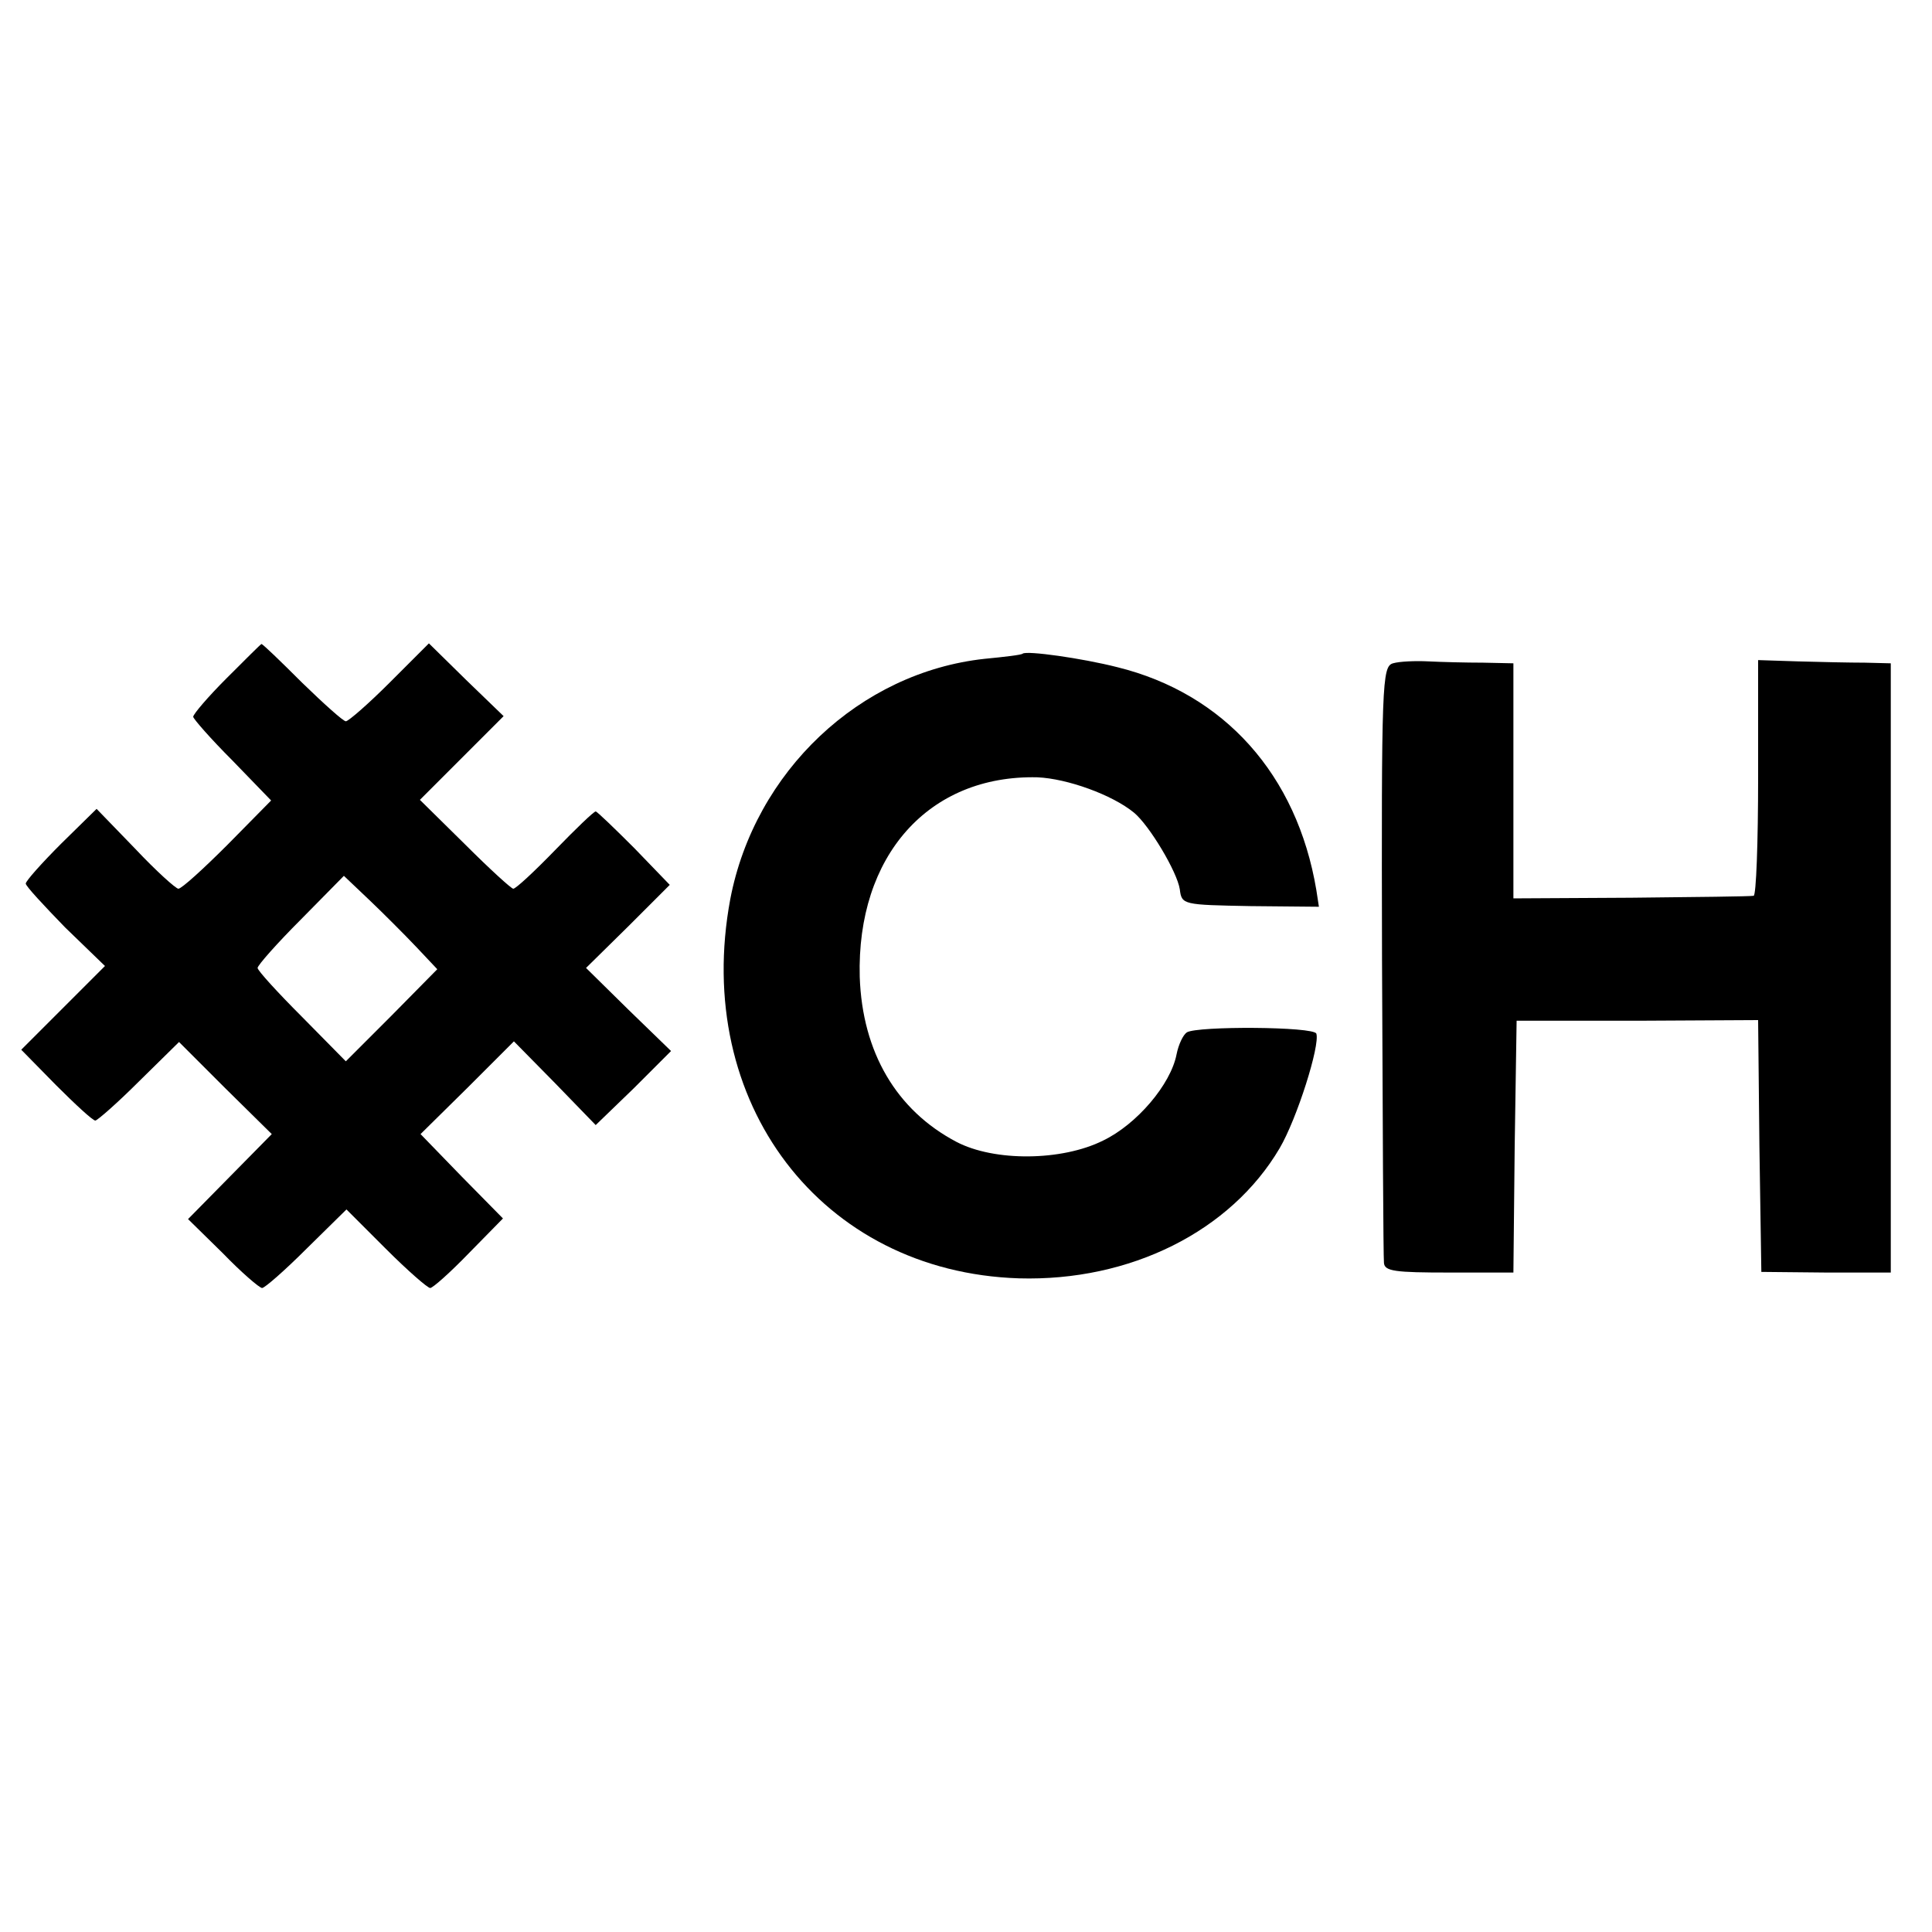
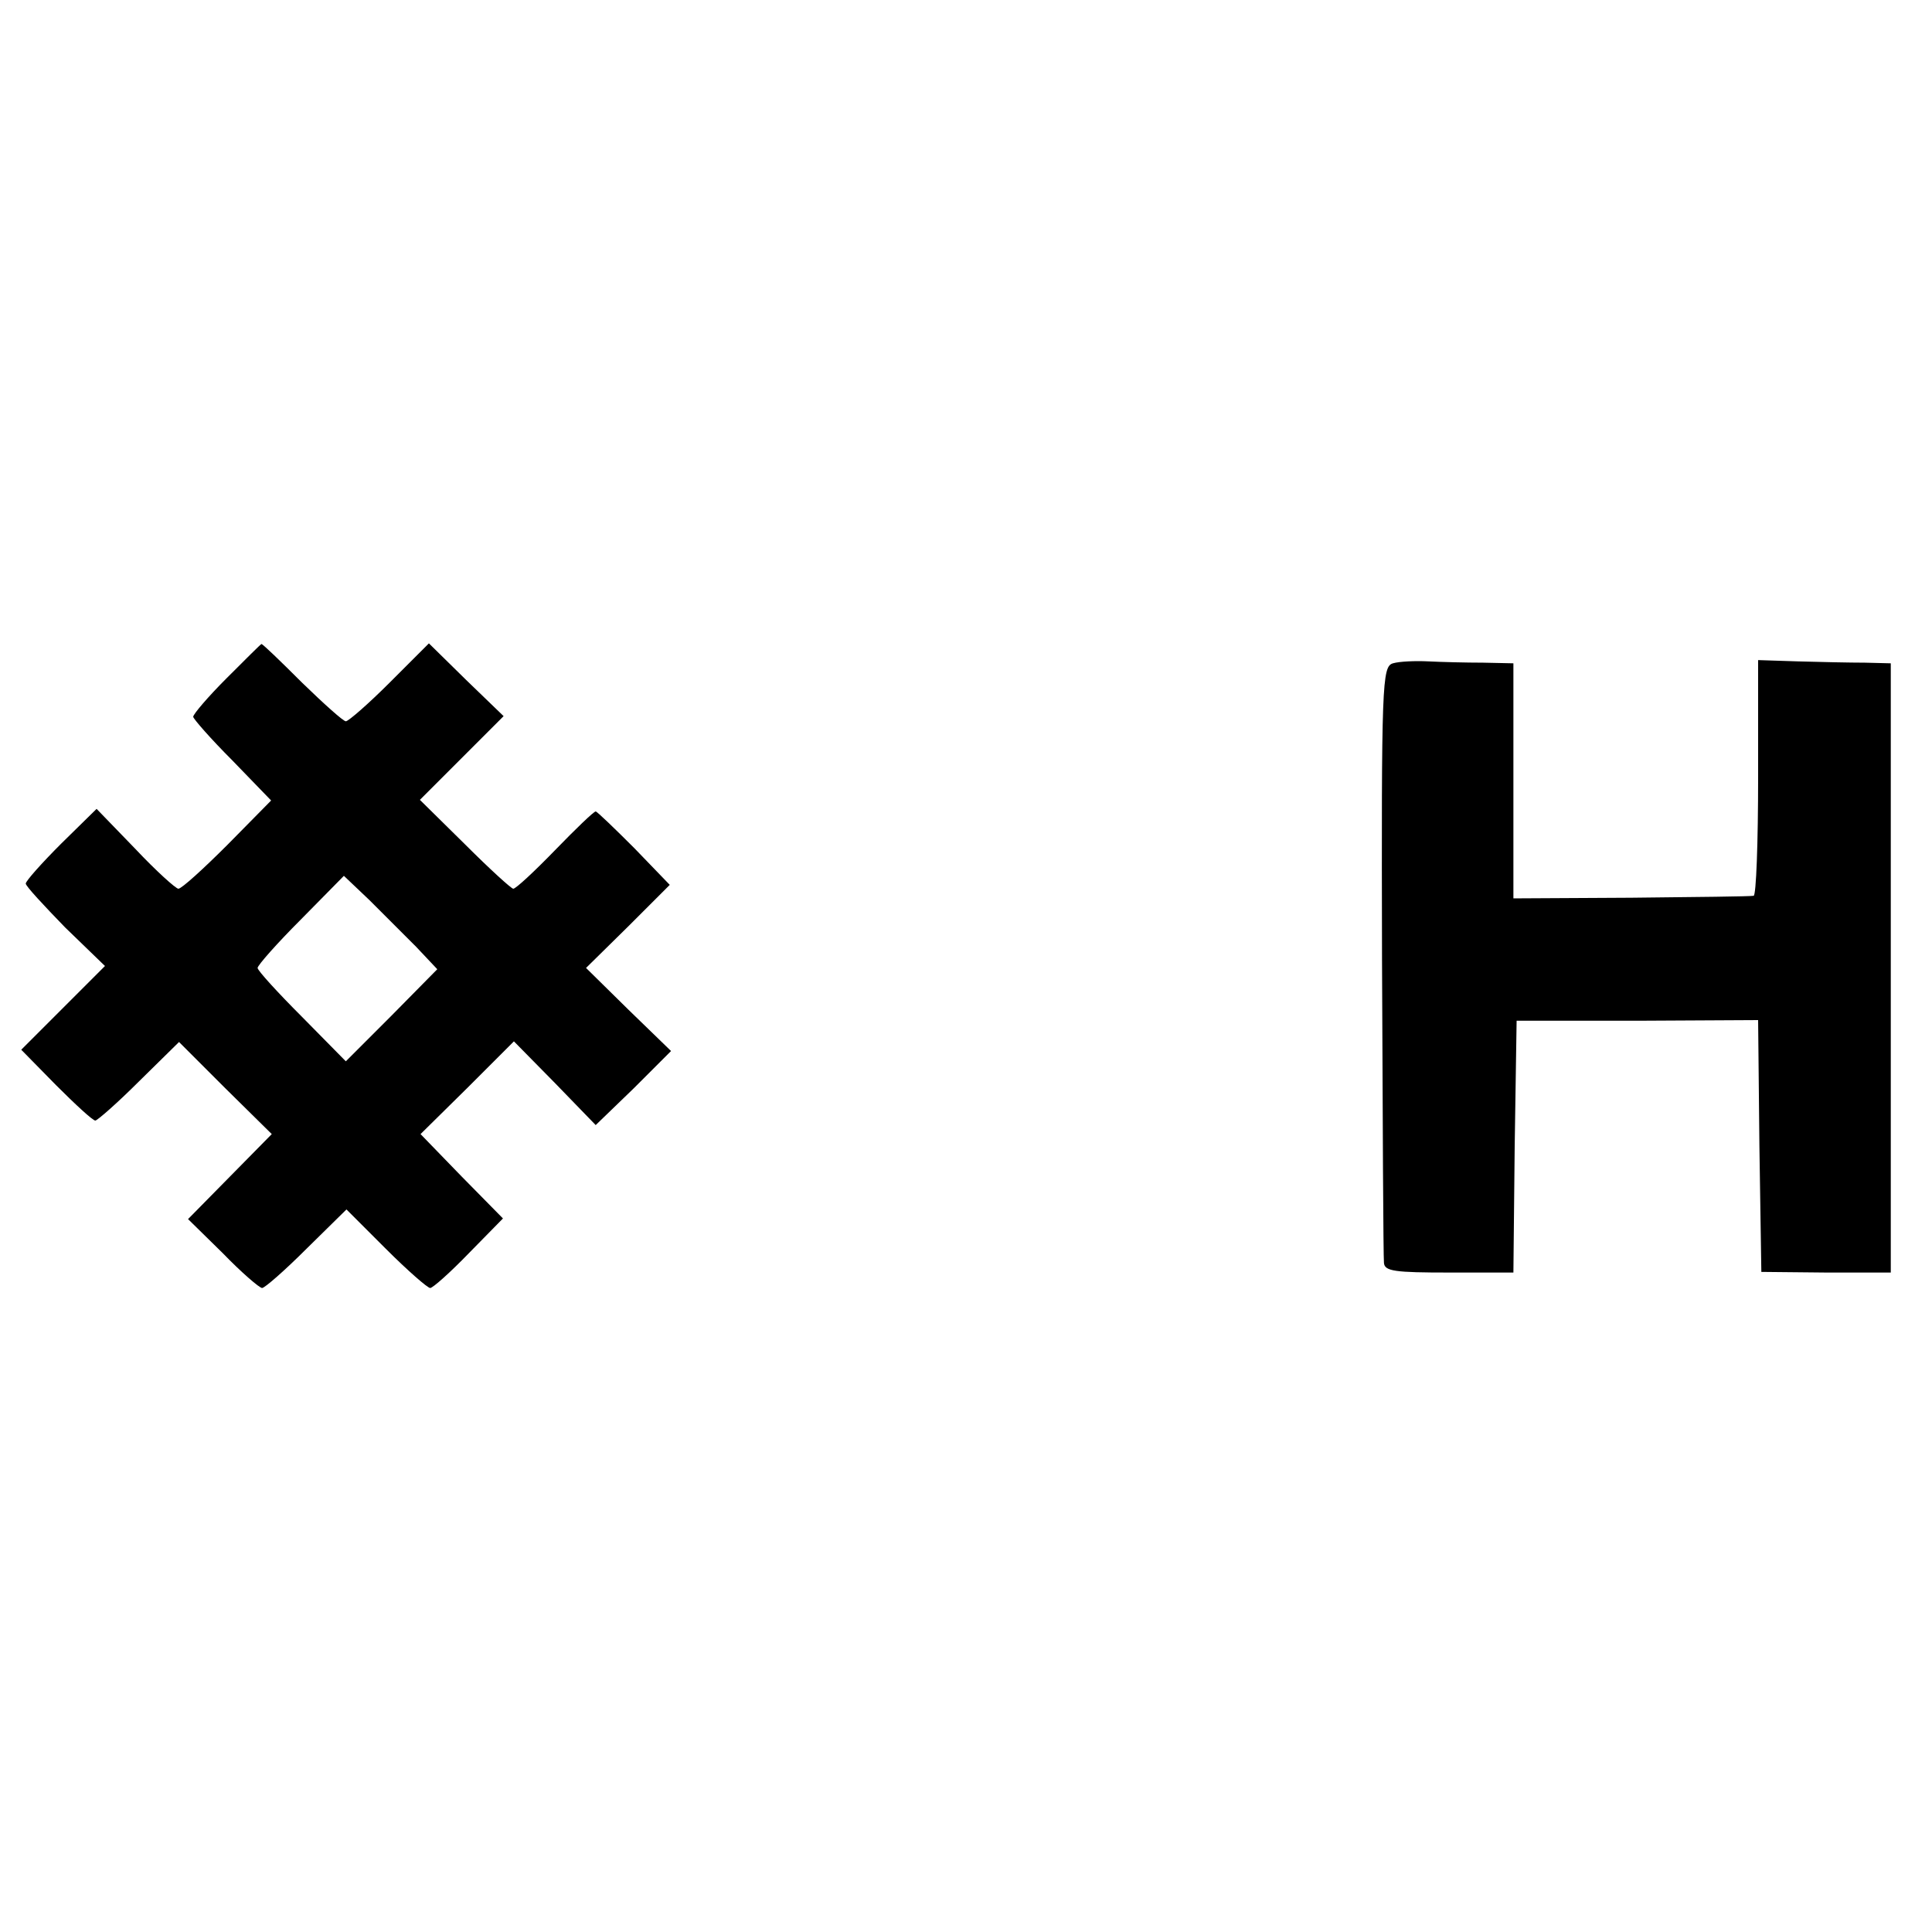
<svg xmlns="http://www.w3.org/2000/svg" version="1.0" width="300pt" height="300pt" viewBox="0 0 300 300" preserveAspectRatio="xMidYMid meet">
  <g transform="translate(0,300) scale(0.1,-0.1)" fill="#000000" stroke="none">
-     <path d="M352 1947 c-29 -29 -52 -56 -52 -60 0 -3 27 -34 61 -68 l60 -62 -68 -69 c-37 -37 -71 -68 -76 -68 -4 0 -35 28 -67 62 l-60 62 -55 -54 c-30 -30 -55 -58 -55 -62 0 -4 28 -34 61 -68 l62 -60 -65 -65 -65 -65 54 -55 c30 -30 57 -55 61 -55 3 0 34 27 68 61 l62 61 72 -72 72 -71 -65 -66 -65 -66 54 -53 c29 -30 57 -54 61 -54 4 0 35 27 69 61 l62 61 61 -61 c34 -34 65 -61 69 -61 4 0 31 24 60 54 l53 54 -64 65 -64 66 73 72 72 72 64 -65 63 -65 59 57 58 58 -66 64 -66 65 65 64 65 65 -55 57 c-31 31 -58 57 -60 57 -3 0 -31 -27 -63 -60 -32 -33 -61 -60 -65 -60 -3 0 -37 31 -75 69 l-70 69 65 65 65 65 -58 56 -58 57 -61 -61 c-33 -33 -64 -60 -68 -60 -4 0 -34 27 -68 60 -33 33 -61 60 -63 60 -1 0 -25 -24 -54 -53z m294 -417 l33 -35 -71 -72 -71 -71 -68 69 c-38 38 -69 72 -69 76 0 4 30 38 67 75 l67 68 40 -38 c21 -20 54 -53 72 -72z" />
-     <path d="M1588 1985 c-2 -2 -28 -5 -59 -8 -194 -21 -357 -175 -395 -373 -59 -316 141 -579 448 -589 173 -5 329 73 405 202 27 46 63 160 57 178 -4 11 -184 12 -201 2 -6 -4 -13 -19 -16 -34 -9 -47 -62 -109 -114 -134 -64 -32 -169 -33 -228 -2 -93 49 -146 139 -150 256 -5 188 107 314 276 310 46 -2 116 -27 150 -55 24 -20 67 -92 71 -119 3 -24 5 -24 110 -26 l106 -1 -4 26 c-30 179 -143 305 -309 346 -55 14 -141 26 -147 21z" />
+     <path d="M352 1947 c-29 -29 -52 -56 -52 -60 0 -3 27 -34 61 -68 l60 -62 -68 -69 c-37 -37 -71 -68 -76 -68 -4 0 -35 28 -67 62 l-60 62 -55 -54 c-30 -30 -55 -58 -55 -62 0 -4 28 -34 61 -68 l62 -60 -65 -65 -65 -65 54 -55 c30 -30 57 -55 61 -55 3 0 34 27 68 61 l62 61 72 -72 72 -71 -65 -66 -65 -66 54 -53 c29 -30 57 -54 61 -54 4 0 35 27 69 61 l62 61 61 -61 c34 -34 65 -61 69 -61 4 0 31 24 60 54 l53 54 -64 65 -64 66 73 72 72 72 64 -65 63 -65 59 57 58 58 -66 64 -66 65 65 64 65 65 -55 57 c-31 31 -58 57 -60 57 -3 0 -31 -27 -63 -60 -32 -33 -61 -60 -65 -60 -3 0 -37 31 -75 69 l-70 69 65 65 65 65 -58 56 -58 57 -61 -61 c-33 -33 -64 -60 -68 -60 -4 0 -34 27 -68 60 -33 33 -61 60 -63 60 -1 0 -25 -24 -54 -53z m294 -417 l33 -35 -71 -72 -71 -71 -68 69 c-38 38 -69 72 -69 76 0 4 30 38 67 75 l67 68 40 -38 z" />
    <path d="M2163 1970 c-17 -5 -18 -30 -17 -460 1 -250 2 -462 3 -471 1 -13 17 -15 101 -15 l100 0 2 196 3 195 187 0 188 1 2 -196 3 -195 101 -1 100 0 0 473 0 473 -40 1 c-23 0 -69 1 -104 2 l-62 2 0 -182 c0 -101 -3 -184 -7 -184 -5 -1 -90 -2 -190 -3 l-183 -1 0 182 0 183 -47 1 c-27 0 -65 1 -85 2 -20 1 -45 0 -55 -3z" />
  </g>
</svg>